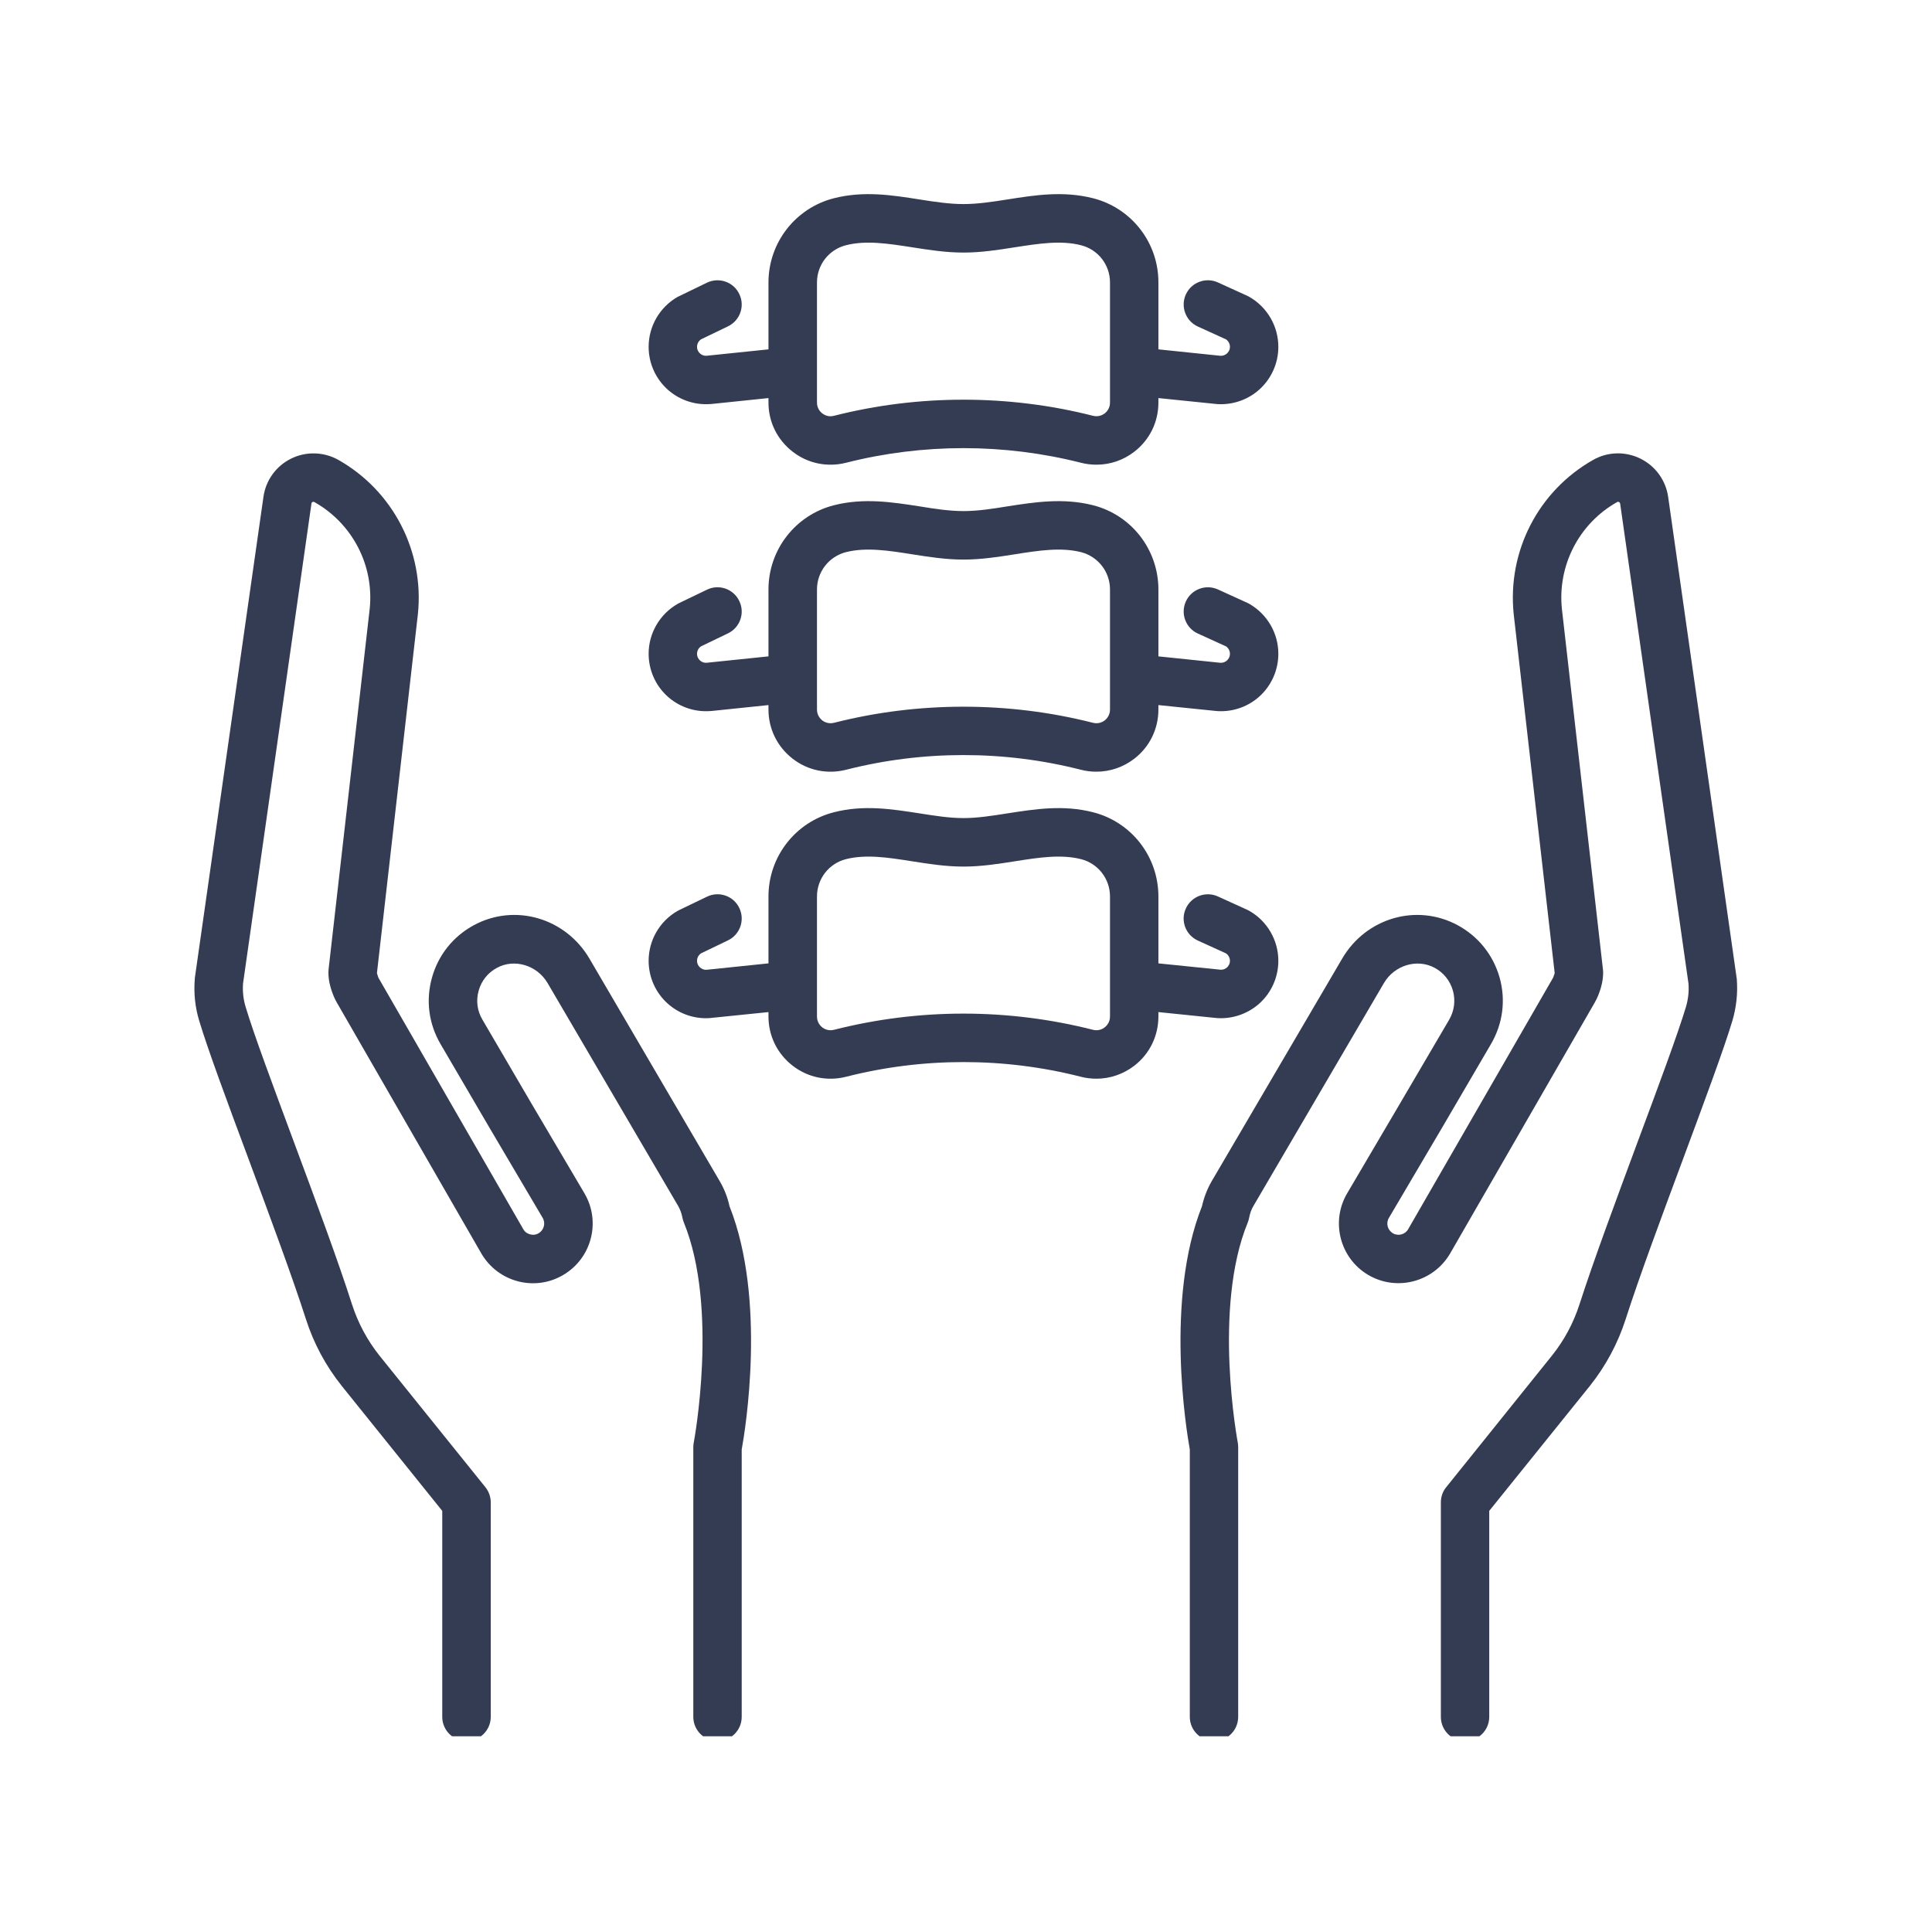
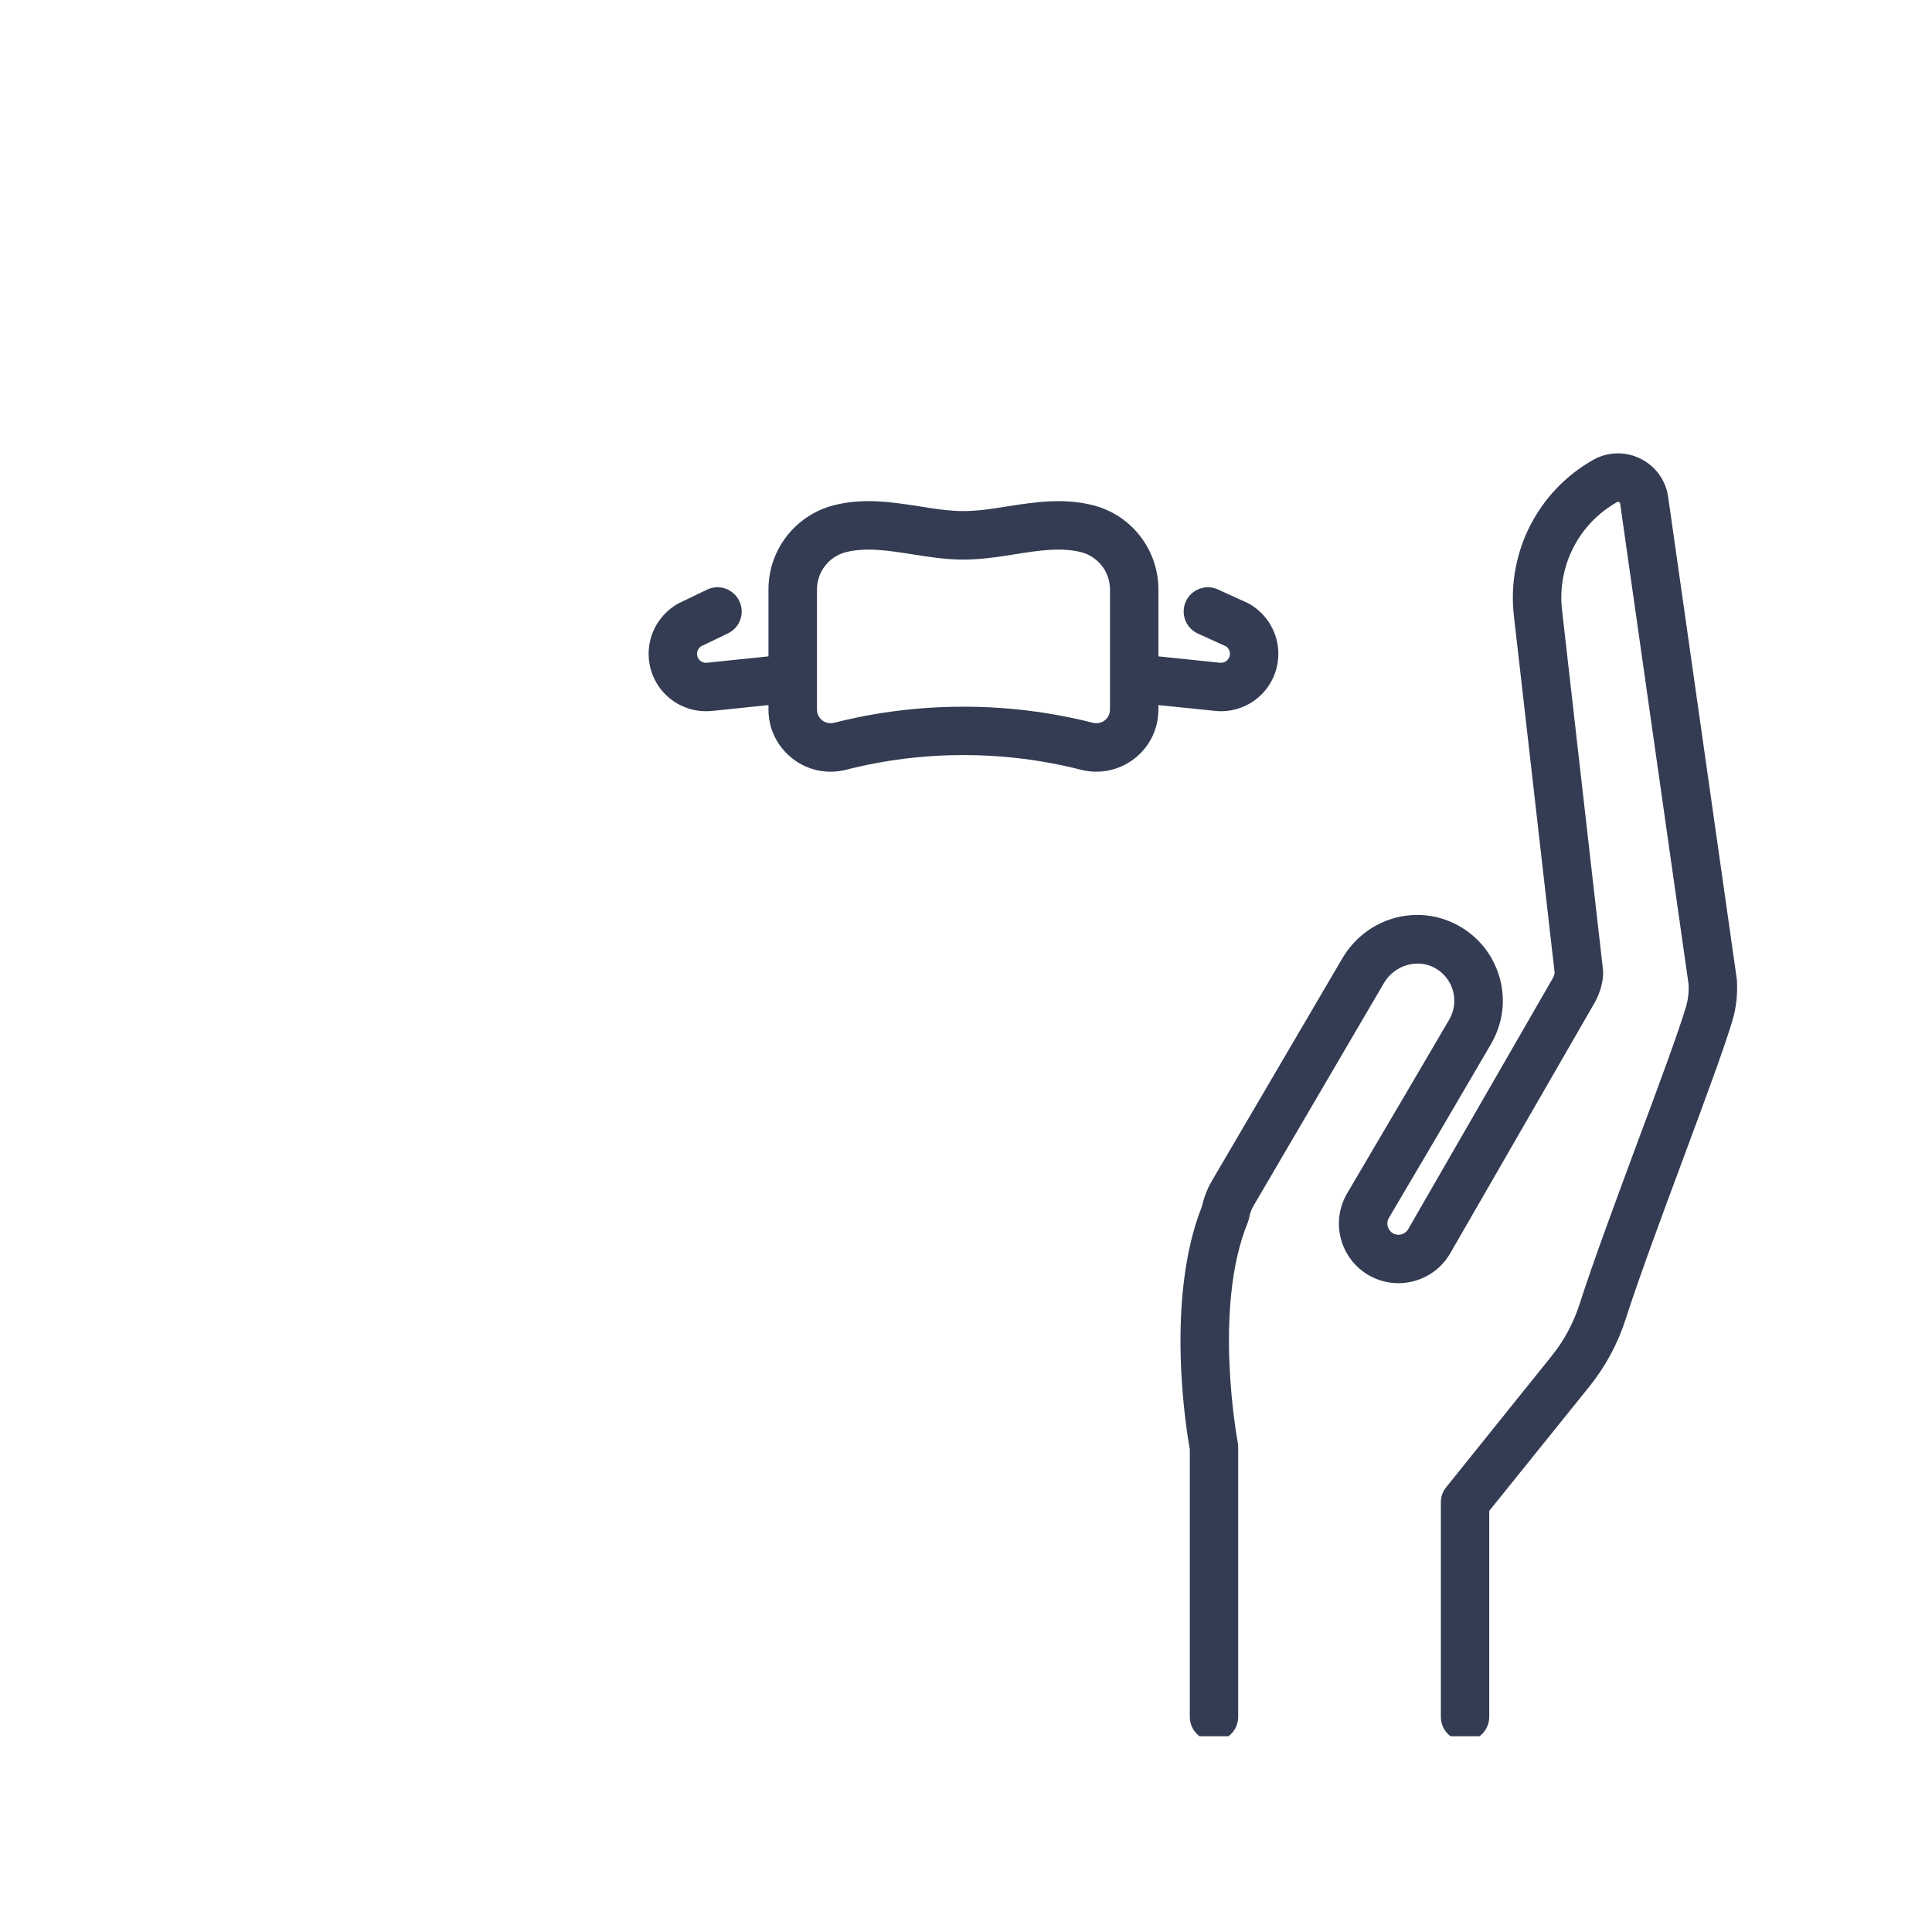
<svg xmlns="http://www.w3.org/2000/svg" width="100" zoomAndPan="magnify" viewBox="0 0 75 75" height="100" preserveAspectRatio="xMidYMid meet" version="1.0">
  <defs>
    <clipPath id="0cb5656c00">
-       <path d="M 25 7.402 L 50 7.402 L 50 19 L 25 19 Z M 25 7.402 " clip-rule="nonzero" />
-     </clipPath>
+       </clipPath>
    <clipPath id="049f052dbf">
      <path d="M 45 17 L 67.516 17 L 67.516 67.402 L 45 67.402 Z M 45 17 " clip-rule="nonzero" />
    </clipPath>
    <clipPath id="8dab59a3fc">
-       <path d="M 7.516 17 L 30 17 L 30 67.402 L 7.516 67.402 Z M 7.516 17 " clip-rule="nonzero" />
-     </clipPath>
+       </clipPath>
  </defs>
  <g clip-path="url(#0cb5656c00)">
    <path fill="#343c53" d="M 25.922 15.125 C 26.332 15.492 26.863 15.691 27.402 15.691 C 27.484 15.691 27.566 15.688 27.645 15.68 L 29.832 15.453 L 29.832 15.629 C 29.832 16.379 30.172 17.07 30.766 17.531 C 31.355 17.992 32.113 18.148 32.84 17.965 C 35.824 17.207 38.98 17.207 41.965 17.965 C 42.164 18.016 42.363 18.039 42.566 18.039 C 43.094 18.039 43.609 17.867 44.039 17.531 C 44.633 17.07 44.969 16.379 44.969 15.629 L 44.969 15.453 L 47.148 15.676 C 47.23 15.688 47.316 15.691 47.398 15.691 C 47.941 15.691 48.473 15.492 48.883 15.125 C 49.355 14.703 49.625 14.098 49.625 13.465 C 49.625 12.664 49.195 11.926 48.504 11.527 C 48.48 11.516 48.453 11.5 48.43 11.488 L 47.281 10.965 C 46.809 10.75 46.25 10.957 46.035 11.43 C 45.82 11.902 46.027 12.461 46.5 12.676 L 47.598 13.176 C 47.688 13.242 47.746 13.348 47.746 13.465 C 47.746 13.598 47.672 13.684 47.629 13.723 C 47.586 13.762 47.492 13.824 47.352 13.809 L 44.969 13.562 L 44.969 10.965 C 44.973 9.422 43.926 8.074 42.43 7.695 C 41.273 7.402 40.176 7.574 39.113 7.742 C 38.516 7.836 37.949 7.922 37.402 7.922 C 36.855 7.922 36.289 7.836 35.691 7.742 C 34.629 7.574 33.531 7.402 32.375 7.695 C 30.879 8.074 29.832 9.422 29.832 10.965 L 29.832 13.562 L 27.445 13.809 C 27.312 13.824 27.219 13.762 27.176 13.723 C 27.133 13.684 27.059 13.598 27.059 13.465 C 27.059 13.348 27.117 13.238 27.215 13.172 L 28.262 12.668 C 28.73 12.441 28.926 11.879 28.699 11.414 C 28.477 10.945 27.914 10.75 27.445 10.973 L 26.359 11.5 C 26.34 11.508 26.32 11.52 26.301 11.527 C 25.609 11.926 25.18 12.664 25.18 13.465 C 25.18 14.098 25.449 14.703 25.922 15.125 Z M 31.715 10.965 C 31.715 10.281 32.176 9.688 32.84 9.52 C 33.621 9.32 34.484 9.457 35.398 9.598 C 36.043 9.699 36.711 9.805 37.402 9.805 C 38.094 9.805 38.762 9.699 39.406 9.598 C 40.32 9.457 41.184 9.32 41.965 9.52 C 42.629 9.688 43.09 10.281 43.09 10.965 L 43.09 15.629 C 43.09 15.852 42.961 15.988 42.887 16.047 C 42.809 16.105 42.648 16.195 42.43 16.141 C 40.785 15.723 39.094 15.516 37.402 15.516 C 35.711 15.516 34.02 15.723 32.375 16.141 C 32.156 16.199 31.996 16.105 31.918 16.047 C 31.844 15.988 31.715 15.852 31.715 15.629 Z M 31.715 10.965 " fill-opacity="1" fill-rule="nonzero" />
  </g>
  <path fill="#343c53" d="M 25.922 27.043 C 26.332 27.41 26.863 27.609 27.402 27.609 C 27.484 27.609 27.566 27.605 27.645 27.598 L 29.832 27.371 L 29.832 27.543 C 29.832 28.293 30.172 28.988 30.766 29.449 C 31.355 29.91 32.113 30.066 32.84 29.883 C 35.824 29.121 38.98 29.121 41.965 29.883 C 42.164 29.934 42.363 29.957 42.566 29.957 C 43.094 29.957 43.609 29.781 44.039 29.449 C 44.633 28.988 44.969 28.293 44.969 27.543 L 44.969 27.371 L 47.148 27.594 C 47.23 27.605 47.316 27.609 47.398 27.609 C 47.941 27.609 48.473 27.41 48.883 27.043 C 49.355 26.621 49.625 26.016 49.625 25.379 C 49.625 24.582 49.195 23.844 48.504 23.445 C 48.48 23.434 48.453 23.418 48.43 23.406 L 47.281 22.883 C 46.809 22.668 46.25 22.875 46.035 23.348 C 45.82 23.82 46.027 24.379 46.5 24.594 L 47.598 25.094 C 47.688 25.16 47.746 25.266 47.746 25.379 C 47.746 25.516 47.672 25.602 47.629 25.641 C 47.586 25.68 47.492 25.742 47.352 25.727 L 44.969 25.48 L 44.969 22.883 C 44.969 21.34 43.926 19.992 42.43 19.613 C 41.273 19.32 40.176 19.492 39.113 19.656 C 38.516 19.754 37.949 19.84 37.402 19.84 C 36.855 19.84 36.289 19.754 35.691 19.656 C 34.629 19.492 33.531 19.32 32.375 19.613 C 30.879 19.992 29.832 21.34 29.832 22.883 L 29.832 25.48 L 27.445 25.727 C 27.312 25.742 27.219 25.68 27.176 25.641 C 27.133 25.602 27.059 25.516 27.059 25.379 C 27.059 25.266 27.117 25.156 27.215 25.09 L 28.262 24.586 C 28.73 24.359 28.926 23.797 28.699 23.332 C 28.477 22.863 27.914 22.664 27.445 22.891 L 26.359 23.414 C 26.34 23.426 26.32 23.438 26.301 23.445 C 25.609 23.844 25.18 24.582 25.18 25.379 C 25.18 26.016 25.449 26.621 25.922 27.043 Z M 31.715 22.883 C 31.715 22.199 32.176 21.605 32.84 21.434 C 33.621 21.238 34.484 21.371 35.398 21.516 C 36.043 21.617 36.711 21.723 37.402 21.723 C 38.094 21.723 38.762 21.617 39.406 21.516 C 40.32 21.371 41.184 21.238 41.965 21.434 C 42.629 21.605 43.09 22.199 43.09 22.883 L 43.09 27.543 C 43.09 27.77 42.961 27.906 42.887 27.965 C 42.809 28.023 42.648 28.113 42.43 28.059 C 40.785 27.641 39.094 27.434 37.402 27.434 C 35.711 27.434 34.02 27.641 32.375 28.059 C 32.156 28.113 31.996 28.023 31.918 27.965 C 31.844 27.902 31.715 27.77 31.715 27.543 Z M 31.715 22.883 " fill-opacity="1" fill-rule="nonzero" />
-   <path fill="#343c53" d="M 47.148 39.512 C 47.23 39.523 47.316 39.527 47.398 39.527 C 47.941 39.527 48.473 39.324 48.883 38.961 C 49.355 38.539 49.625 37.934 49.625 37.297 C 49.625 36.5 49.195 35.758 48.504 35.363 C 48.48 35.352 48.453 35.336 48.43 35.324 L 47.281 34.801 C 46.809 34.586 46.25 34.793 46.035 35.266 C 45.816 35.738 46.027 36.297 46.5 36.512 L 47.598 37.012 C 47.688 37.078 47.746 37.184 47.746 37.297 C 47.746 37.434 47.672 37.52 47.629 37.559 C 47.586 37.594 47.492 37.66 47.352 37.641 L 44.969 37.398 L 44.969 34.801 C 44.969 33.254 43.926 31.91 42.43 31.531 C 41.273 31.234 40.176 31.41 39.113 31.574 C 38.516 31.668 37.949 31.758 37.402 31.758 C 36.855 31.758 36.289 31.668 35.691 31.574 C 34.629 31.41 33.531 31.234 32.375 31.531 C 30.879 31.91 29.832 33.254 29.832 34.801 L 29.832 37.398 L 27.445 37.645 C 27.312 37.66 27.219 37.594 27.176 37.559 C 27.133 37.52 27.059 37.434 27.059 37.297 C 27.059 37.18 27.117 37.074 27.215 37.008 L 28.262 36.504 C 28.73 36.277 28.926 35.715 28.699 35.246 C 28.477 34.781 27.914 34.582 27.445 34.809 L 26.359 35.332 C 26.34 35.344 26.32 35.352 26.301 35.363 C 25.609 35.758 25.18 36.5 25.18 37.297 C 25.18 37.934 25.449 38.539 25.922 38.961 C 26.332 39.328 26.863 39.527 27.402 39.527 C 27.484 39.527 27.566 39.523 27.645 39.512 L 29.832 39.289 L 29.832 39.461 C 29.832 40.211 30.172 40.906 30.766 41.367 C 31.355 41.828 32.113 41.984 32.84 41.801 C 35.824 41.039 38.98 41.039 41.965 41.801 C 42.164 41.852 42.363 41.875 42.566 41.875 C 43.094 41.875 43.609 41.699 44.039 41.367 C 44.633 40.906 44.969 40.211 44.969 39.461 L 44.969 39.289 Z M 43.09 39.461 C 43.09 39.688 42.961 39.82 42.883 39.883 C 42.809 39.941 42.648 40.031 42.43 39.977 C 40.785 39.559 39.094 39.348 37.402 39.348 C 35.711 39.348 34.02 39.559 32.375 39.977 C 32.156 40.031 31.996 39.941 31.918 39.883 C 31.844 39.82 31.715 39.688 31.715 39.461 L 31.715 34.801 C 31.715 34.117 32.176 33.52 32.84 33.352 C 33.621 33.156 34.484 33.289 35.398 33.434 C 36.043 33.535 36.711 33.641 37.402 33.641 C 38.094 33.641 38.762 33.535 39.406 33.434 C 40.32 33.289 41.184 33.156 41.965 33.352 C 42.629 33.52 43.09 34.117 43.09 34.801 Z M 43.09 39.461 " fill-opacity="1" fill-rule="nonzero" />
  <g clip-path="url(#049f052dbf)">
    <path fill="#343c53" d="M 67.422 38.004 C 67.418 37.984 67.418 37.965 67.414 37.949 L 64.758 19.293 C 64.668 18.648 64.266 18.094 63.684 17.805 C 63.102 17.516 62.414 17.531 61.848 17.852 C 59.719 19.055 58.508 21.402 58.762 23.844 L 60.352 37.77 C 60.348 37.789 60.34 37.812 60.34 37.82 C 60.328 37.852 60.316 37.875 60.312 37.902 C 60.297 37.941 60.289 37.953 60.285 37.965 L 54.664 47.719 C 54.543 47.926 54.277 47.996 54.07 47.875 C 53.863 47.75 53.793 47.484 53.918 47.277 L 56.004 43.738 L 57.879 40.531 C 58.34 39.742 58.461 38.828 58.215 37.949 C 57.965 37.07 57.387 36.348 56.582 35.914 C 54.996 35.059 53.027 35.629 52.102 37.215 L 47.039 45.852 C 46.863 46.156 46.738 46.484 46.66 46.828 C 45.223 50.445 46.051 55.504 46.188 56.27 L 46.188 66.648 C 46.188 67.168 46.609 67.586 47.129 67.586 C 47.648 67.586 48.066 67.168 48.066 66.648 L 48.066 56.184 C 48.066 56.125 48.062 56.066 48.051 56.008 C 48.043 55.957 47.07 50.789 48.438 47.457 C 48.461 47.398 48.48 47.336 48.492 47.273 C 48.523 47.105 48.578 46.945 48.664 46.805 L 53.723 38.164 C 54.129 37.469 55.012 37.203 55.691 37.57 C 56.043 37.758 56.293 38.074 56.402 38.457 C 56.508 38.84 56.457 39.238 56.258 39.582 L 54.379 42.785 L 52.297 46.324 C 51.648 47.422 52.016 48.844 53.113 49.492 C 54.215 50.141 55.637 49.773 56.289 48.668 L 61.91 38.914 C 62.012 38.738 62.07 38.574 62.113 38.449 C 62.152 38.336 62.238 38.047 62.234 37.73 C 62.234 37.699 62.23 37.668 62.227 37.641 L 60.633 23.641 C 60.457 21.953 61.297 20.324 62.773 19.492 C 62.785 19.484 62.812 19.469 62.848 19.488 C 62.887 19.508 62.891 19.535 62.895 19.555 L 65.547 38.184 C 65.57 38.488 65.535 38.793 65.449 39.086 C 65.133 40.137 64.383 42.156 63.586 44.293 C 62.738 46.582 61.859 48.945 61.316 50.633 C 61.082 51.359 60.723 52.031 60.246 52.625 L 56.141 57.734 C 56.004 57.898 55.934 58.109 55.934 58.324 L 55.934 66.648 C 55.934 67.168 56.352 67.586 56.871 67.586 C 57.391 67.586 57.812 67.168 57.812 66.648 L 57.812 58.652 L 61.715 53.805 C 62.336 53.027 62.805 52.152 63.109 51.207 C 63.637 49.562 64.508 47.219 65.352 44.949 C 66.156 42.781 66.918 40.734 67.25 39.629 C 67.406 39.102 67.465 38.555 67.422 38.004 Z M 67.422 38.004 " fill-opacity="1" fill-rule="nonzero" />
  </g>
  <g clip-path="url(#8dab59a3fc)">
    <path fill="#343c53" d="M 27.941 45.855 L 22.883 37.215 C 21.953 35.629 19.984 35.059 18.398 35.914 C 17.594 36.348 17.016 37.07 16.77 37.949 C 16.523 38.828 16.641 39.742 17.102 40.531 L 18.98 43.742 L 21.066 47.277 C 21.188 47.484 21.117 47.75 20.91 47.875 C 20.777 47.953 20.648 47.938 20.582 47.918 C 20.516 47.902 20.395 47.855 20.32 47.727 L 14.691 37.957 C 14.691 37.953 14.68 37.934 14.66 37.863 C 14.656 37.859 14.656 37.855 14.656 37.852 C 14.648 37.832 14.656 37.848 14.648 37.832 C 14.641 37.816 14.637 37.789 14.633 37.773 L 16.223 23.836 C 16.473 21.406 15.262 19.055 13.133 17.852 C 12.566 17.535 11.879 17.516 11.297 17.805 C 10.715 18.094 10.316 18.648 10.227 19.289 L 7.566 37.949 C 7.566 37.965 7.562 37.984 7.562 38.004 C 7.516 38.555 7.574 39.102 7.734 39.629 C 8.066 40.734 8.824 42.781 9.633 44.949 C 10.473 47.215 11.348 49.562 11.875 51.207 C 12.18 52.156 12.648 53.027 13.27 53.805 L 17.168 58.652 L 17.168 66.648 C 17.168 67.168 17.59 67.586 18.109 67.586 C 18.629 67.586 19.051 67.168 19.051 66.648 L 19.051 58.324 C 19.051 58.109 18.977 57.902 18.844 57.734 L 14.734 52.629 C 14.258 52.031 13.898 51.359 13.664 50.633 C 13.125 48.945 12.246 46.582 11.395 44.293 C 10.602 42.156 9.848 40.137 9.535 39.086 C 9.445 38.793 9.414 38.488 9.434 38.184 L 12.09 19.551 C 12.09 19.535 12.094 19.508 12.133 19.488 C 12.172 19.469 12.195 19.484 12.207 19.492 C 13.684 20.324 14.527 21.953 14.352 23.633 L 12.754 37.641 C 12.75 37.668 12.75 37.699 12.75 37.73 C 12.742 38.047 12.832 38.336 12.871 38.449 C 12.914 38.578 12.973 38.738 13.066 38.902 L 18.695 48.676 C 19.012 49.207 19.512 49.586 20.113 49.742 C 20.711 49.895 21.336 49.809 21.867 49.492 C 22.969 48.844 23.336 47.422 22.688 46.324 L 20.602 42.789 L 18.727 39.582 C 18.523 39.238 18.473 38.84 18.582 38.457 C 18.688 38.074 18.941 37.758 19.293 37.57 C 19.969 37.203 20.852 37.469 21.258 38.164 L 26.32 46.805 C 26.402 46.945 26.461 47.105 26.492 47.273 C 26.504 47.336 26.523 47.398 26.547 47.457 C 27.906 50.777 26.941 55.957 26.93 56.008 C 26.918 56.066 26.914 56.125 26.914 56.184 L 26.914 66.648 C 26.914 67.168 27.336 67.586 27.855 67.586 C 28.375 67.586 28.793 67.168 28.793 66.648 L 28.793 56.27 C 28.934 55.504 29.758 50.445 28.32 46.828 C 28.246 46.484 28.117 46.156 27.941 45.855 Z M 27.941 45.855 " fill-opacity="1" fill-rule="nonzero" />
  </g>
</svg>